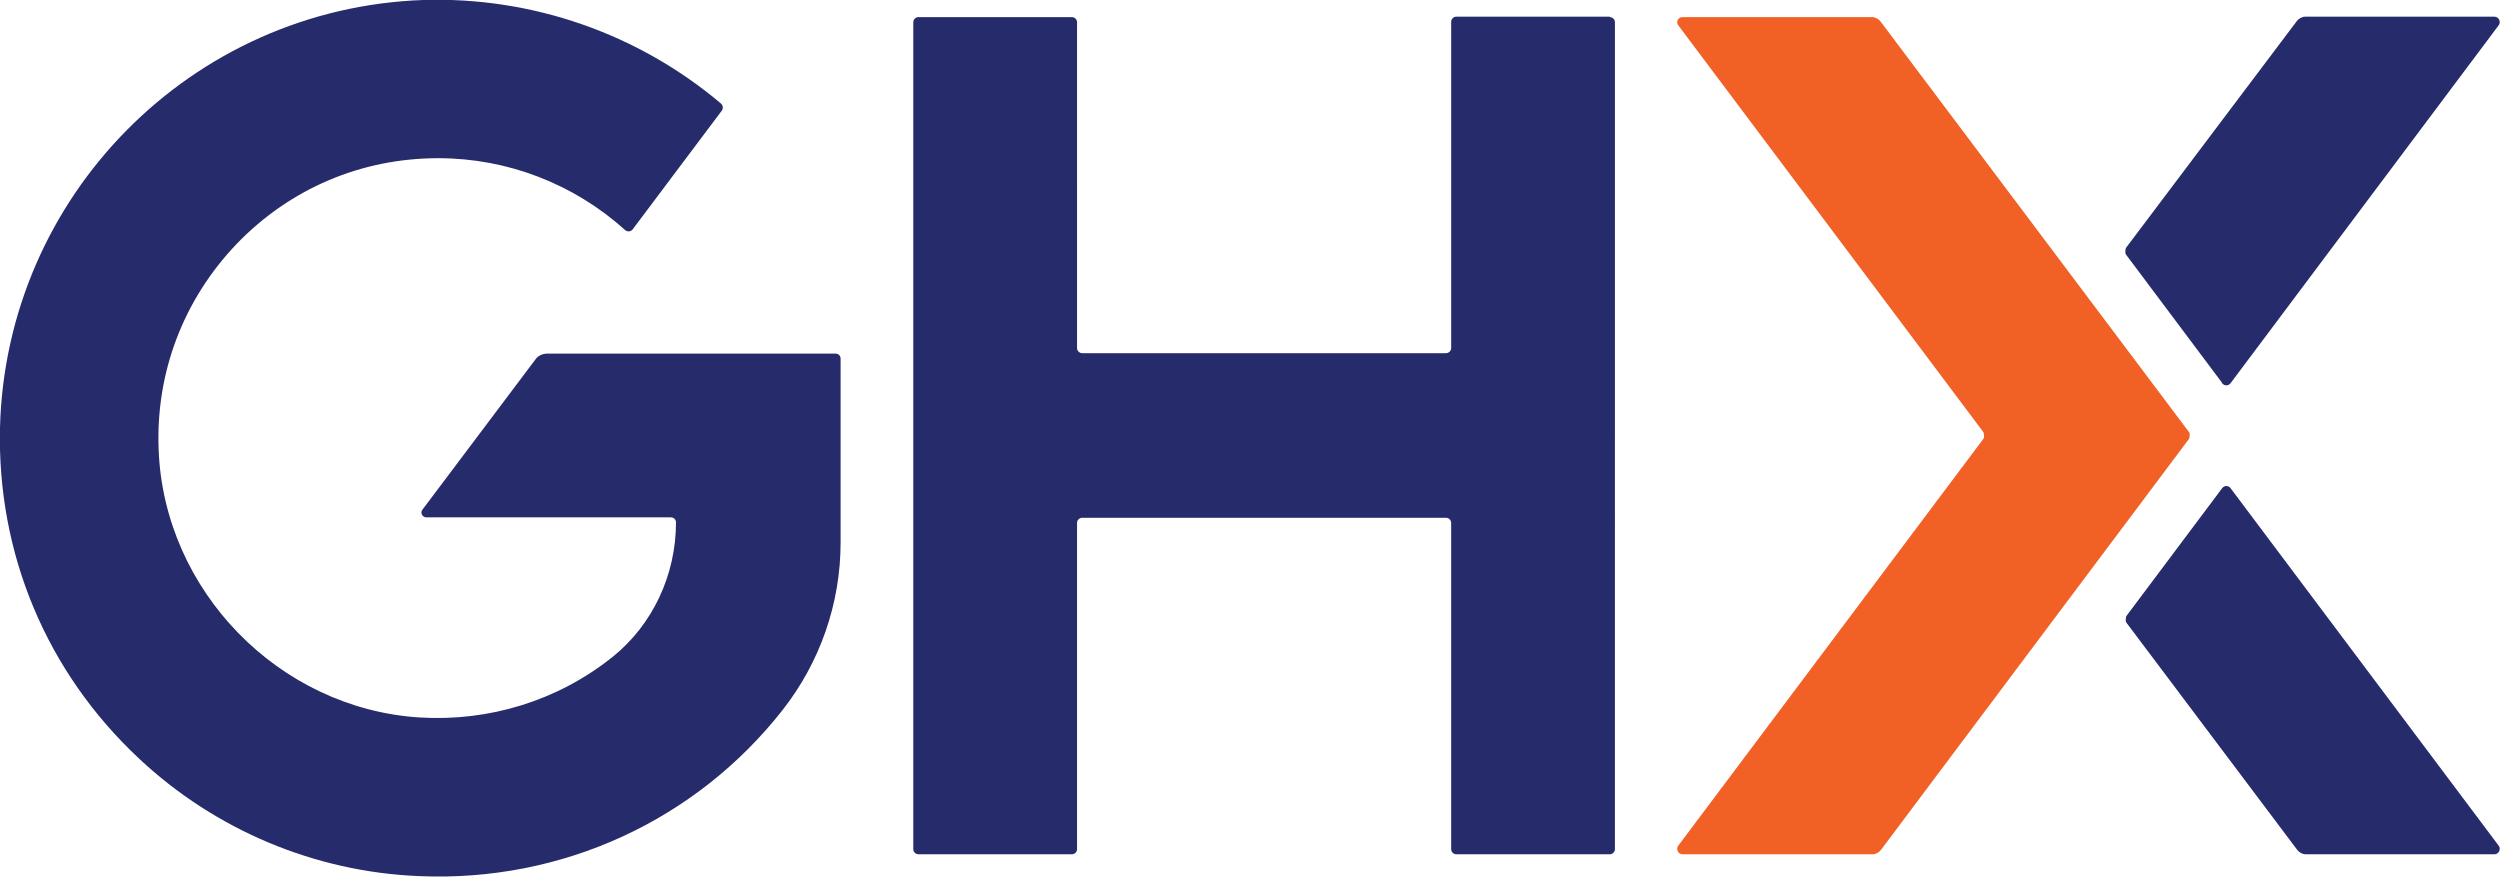
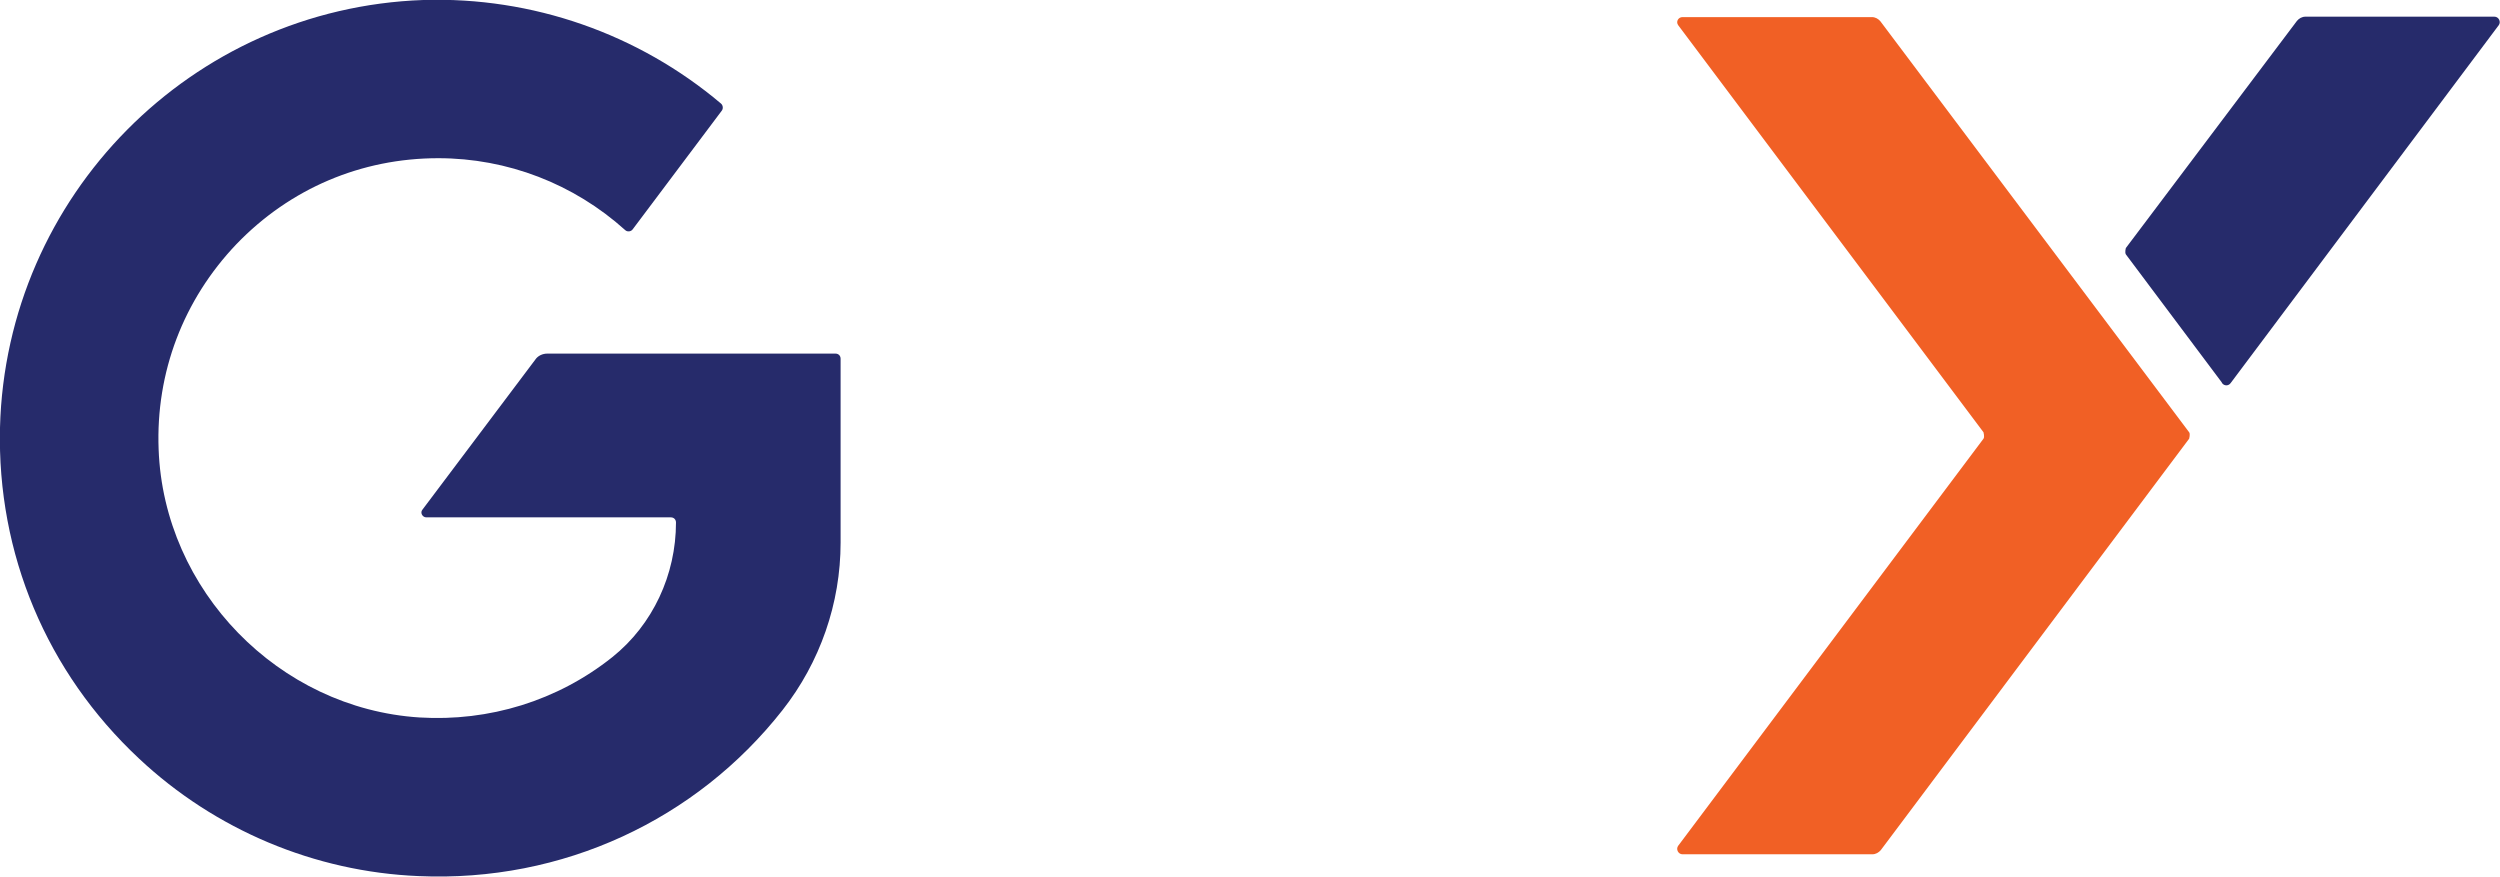
<svg xmlns="http://www.w3.org/2000/svg" id="Layer_2" data-name="Layer 2" viewBox="0 0 58.47 20.51">
  <defs>
    <style> .cls-1 { fill: #262b6b; } .cls-2 { fill: #f16025; } </style>
  </defs>
  <g id="Layer_1-2" data-name="Layer 1">
    <g>
      <path class="cls-1" d="M19.53,8.27h-6.73c-.11,0-.22.05-.28.14l-2.64,3.51c-.06.07,0,.18.09.18h5.72c.07,0,.12.05.12.12h0c0,1.22-.54,2.39-1.49,3.15-1.28,1.02-2.88,1.51-4.51,1.41-3.29-.21-5.98-2.97-6.1-6.27-.07-1.8.58-3.5,1.82-4.8,1.25-1.3,2.92-2.01,4.72-2.01,1.62,0,3.17.6,4.37,1.68.05.05.14.04.18-.02l2.08-2.77c.04-.05.03-.13-.02-.17C14.93.79,12.45-.08,9.9,0,4.48.19.14,4.58,0,10c-.07,2.95,1.09,5.72,3.25,7.74,1.78,1.67,4.11,2.65,6.54,2.75,3.37.15,6.5-1.32,8.51-3.88.88-1.12,1.36-2.5,1.36-3.92v-4.3c0-.07-.05-.12-.12-.12h0Z" />
      <path class="cls-1" d="M51.97,8.96c.05.07.15.07.2,0L58.44.59c.06-.08,0-.2-.1-.2h-4.42c-.08,0-.15.04-.2.1l-4,5.31s-.03.1,0,.15l2.24,2.99h0Z" />
-       <path class="cls-1" d="M53.92,19.98h4.42c.1,0,.16-.12.1-.2l-6.27-8.36c-.05-.07-.15-.07-.2,0l-2.24,2.99s-.03.1,0,.15l4,5.32c.05.06.12.1.2.1h0Z" />
      <path class="cls-2" d="M43.98.5c-.05-.06-.12-.1-.2-.1h-4.43c-.1,0-.16.11-.1.19l7.14,9.52s.03.11,0,.15l-7.14,9.52c-.06.08,0,.2.1.2h4.44c.08,0,.15-.04.2-.1l7.21-9.62s.03-.11,0-.15L43.98.5h0Z" />
-       <path class="cls-1" d="M37.65.39h-3.59c-.07,0-.12.06-.12.12v7.63c0,.07-.06.12-.12.12h-8.51c-.07,0-.12-.06-.12-.12V.52c0-.07-.06-.12-.12-.12h-3.59c-.07,0-.12.06-.12.12v19.34c0,.07.06.12.12.12h3.59c.07,0,.12-.06.12-.12v-7.63c0-.07.06-.12.12-.12h8.51c.07,0,.12.06.12.12v7.63c0,.07.06.12.12.12h3.59c.07,0,.12-.06.12-.12V.52c0-.07-.06-.12-.12-.12Z" />
    </g>
  </g>
</svg>